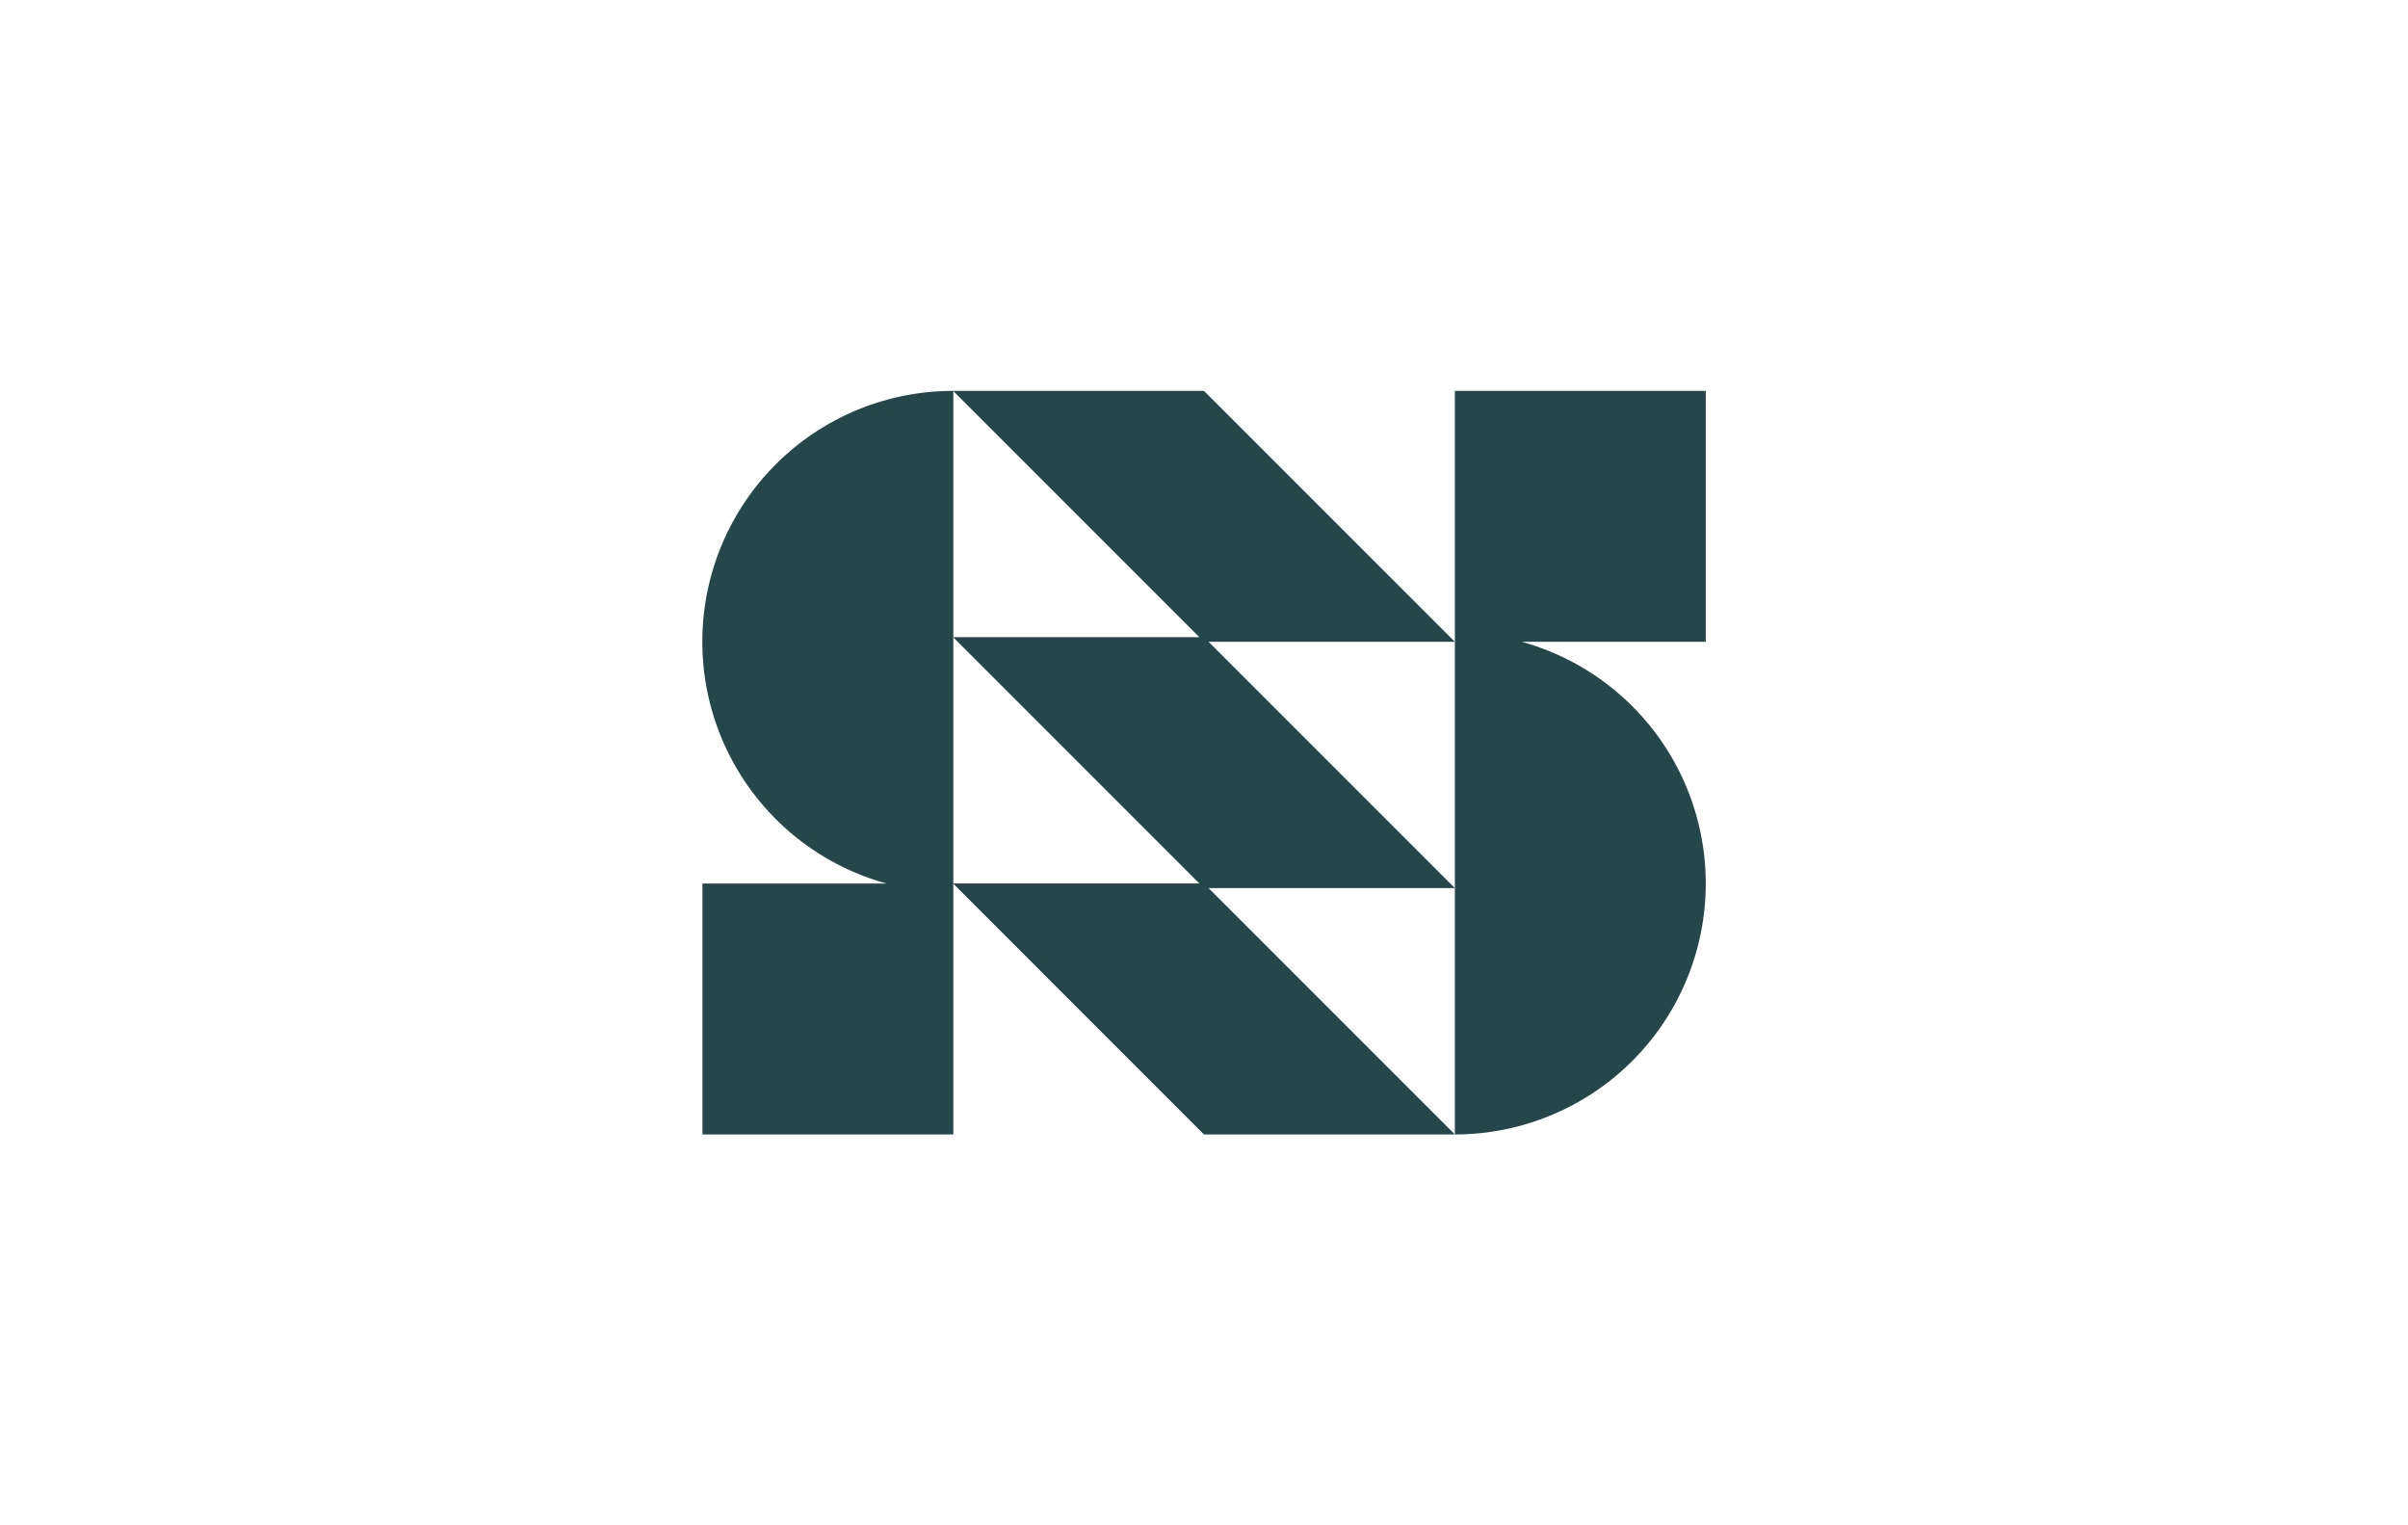
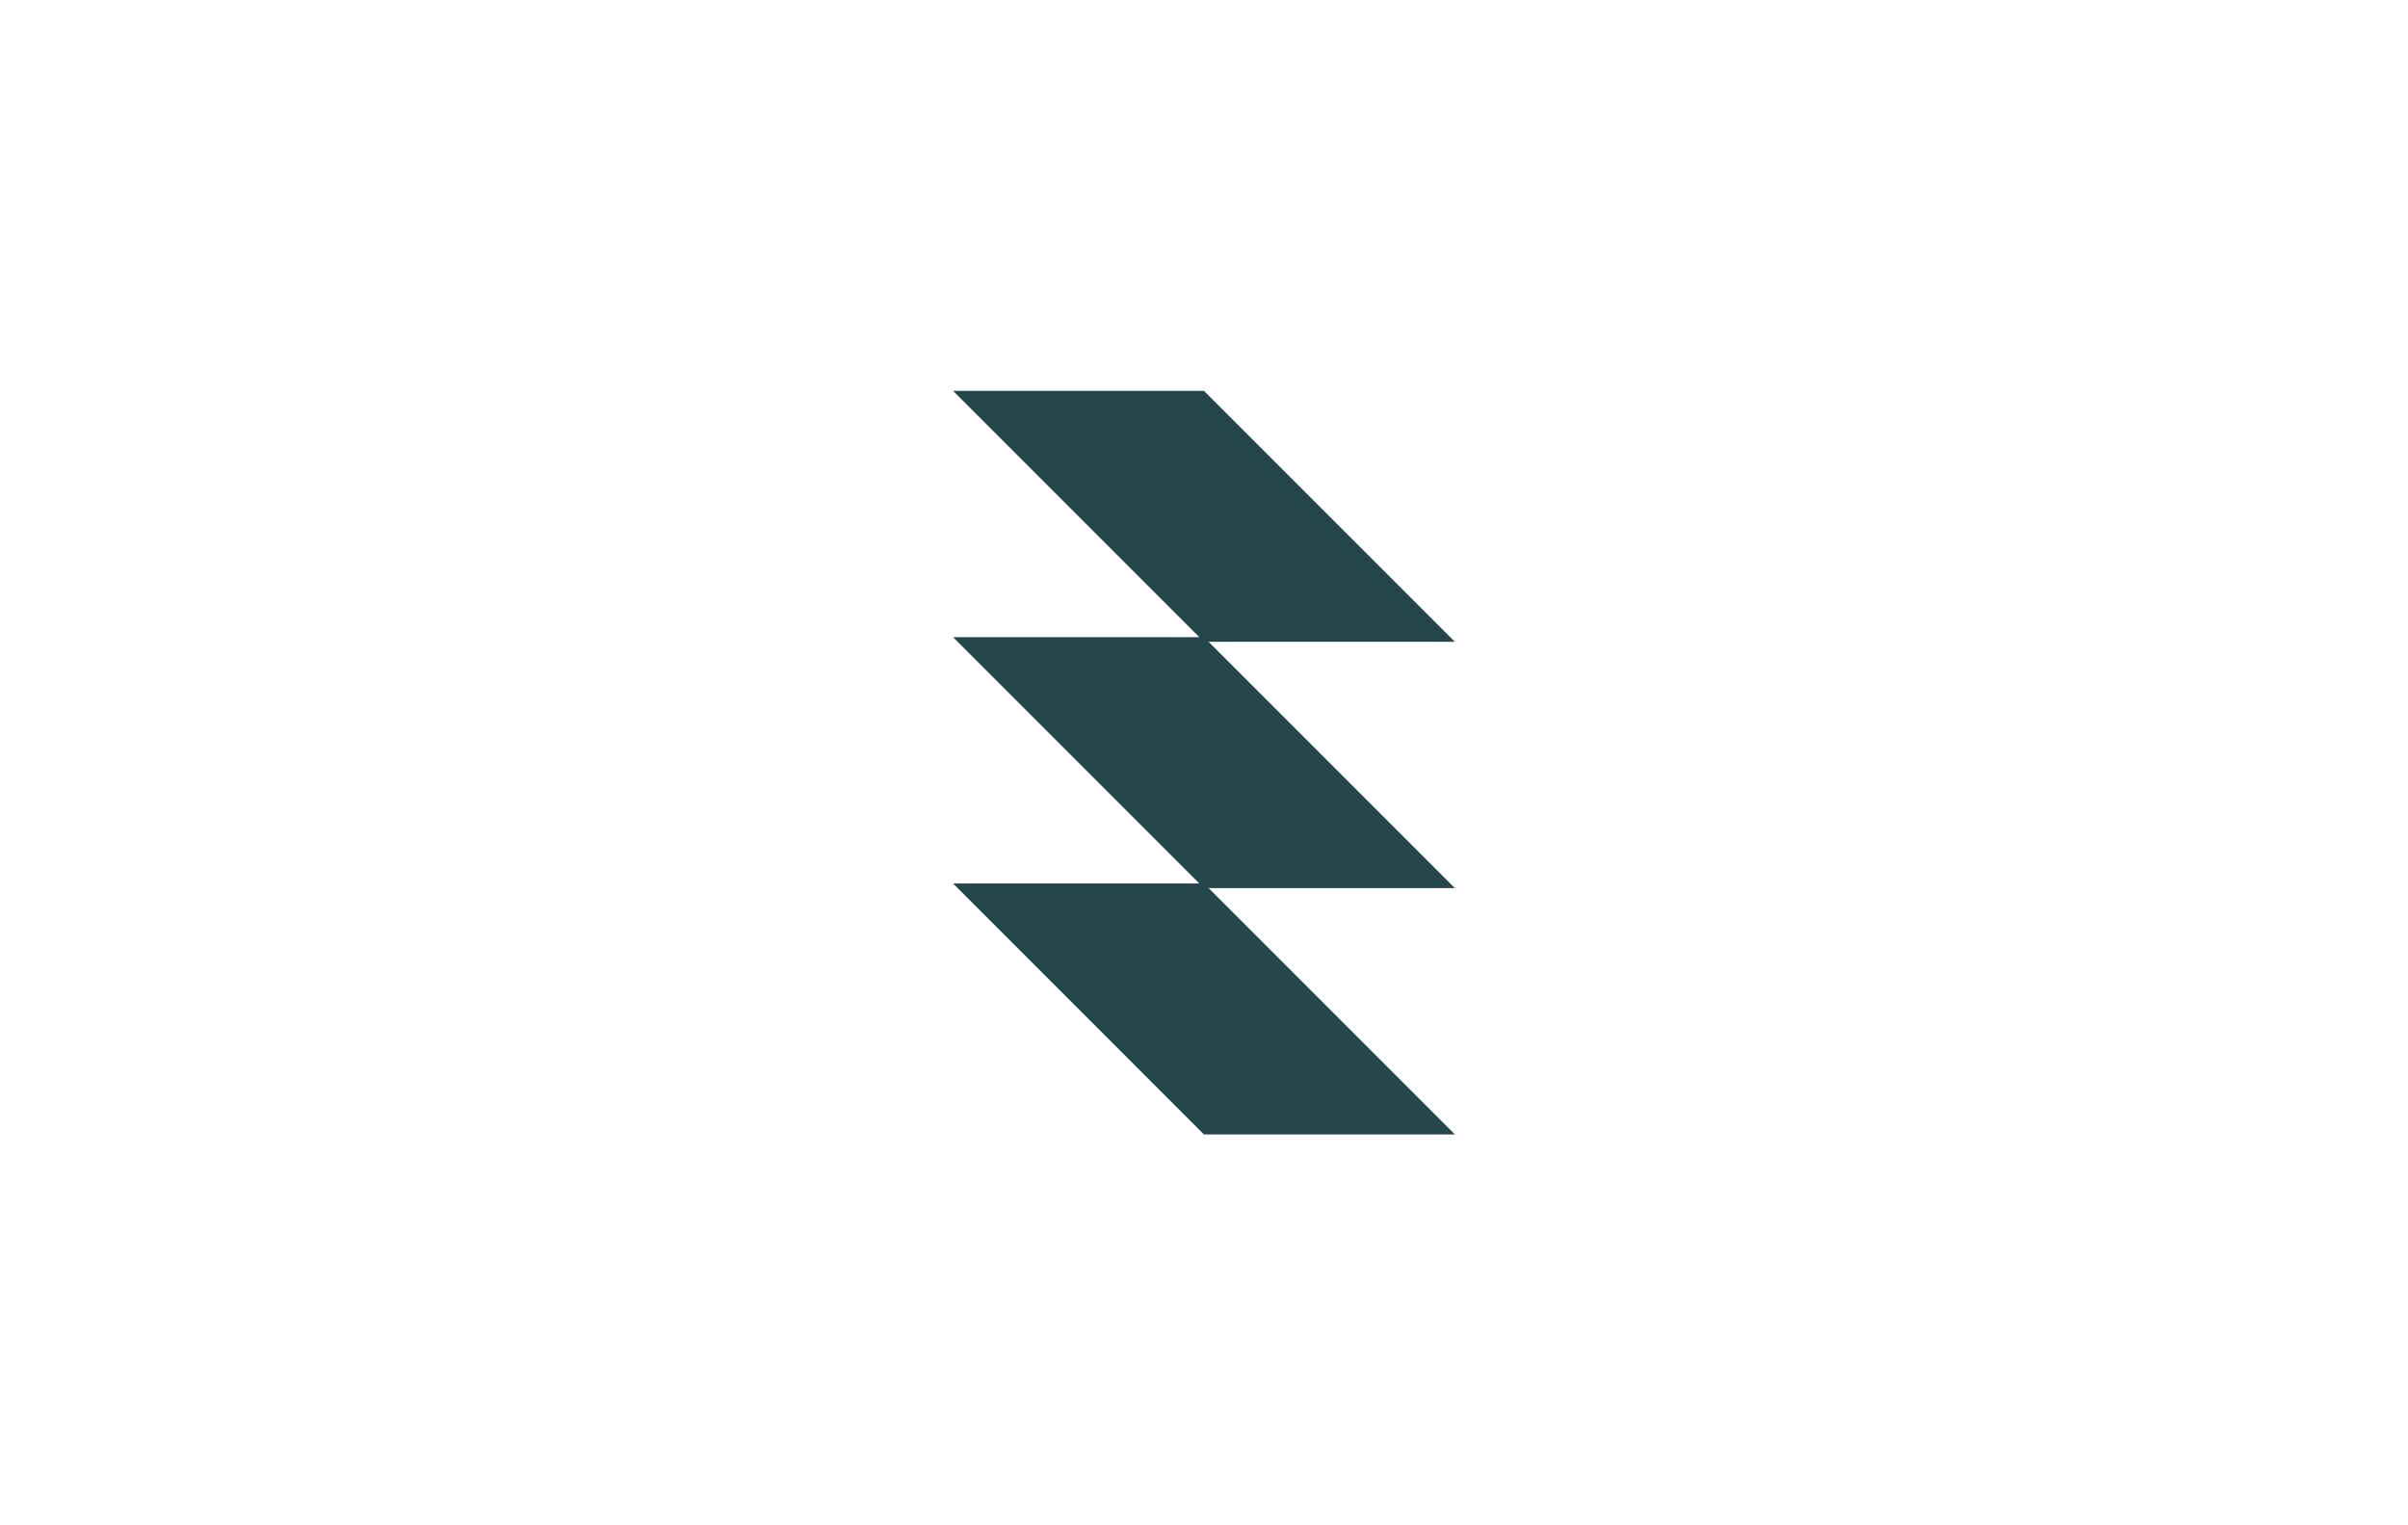
<svg xmlns="http://www.w3.org/2000/svg" id="Layer_1" data-name="Layer 1" viewBox="0 0 510.24 323.15">
  <title>Suburban Enterprises</title>
  <polygon points="308.28 188.15 256.09 135.97 308.28 135.97 255.11 82.81 201.95 82.81 254.13 134.99 201.95 134.99 254.13 187.17 201.95 187.17 255.11 240.34 308.28 240.34 256.09 188.15 308.28 188.15" style="fill:#25474b" />
-   <path d="M361.44,82.81H308.28V240.34a53.16,53.16,0,0,0,53.16-53.16h0a53.14,53.14,0,0,0-39-51.21h39Z" style="fill:#25474b" />
-   <path d="M202,82.81a53.14,53.14,0,0,0-14.16,104.37h-39v53.16H202Z" style="fill:#25474b" />
</svg>